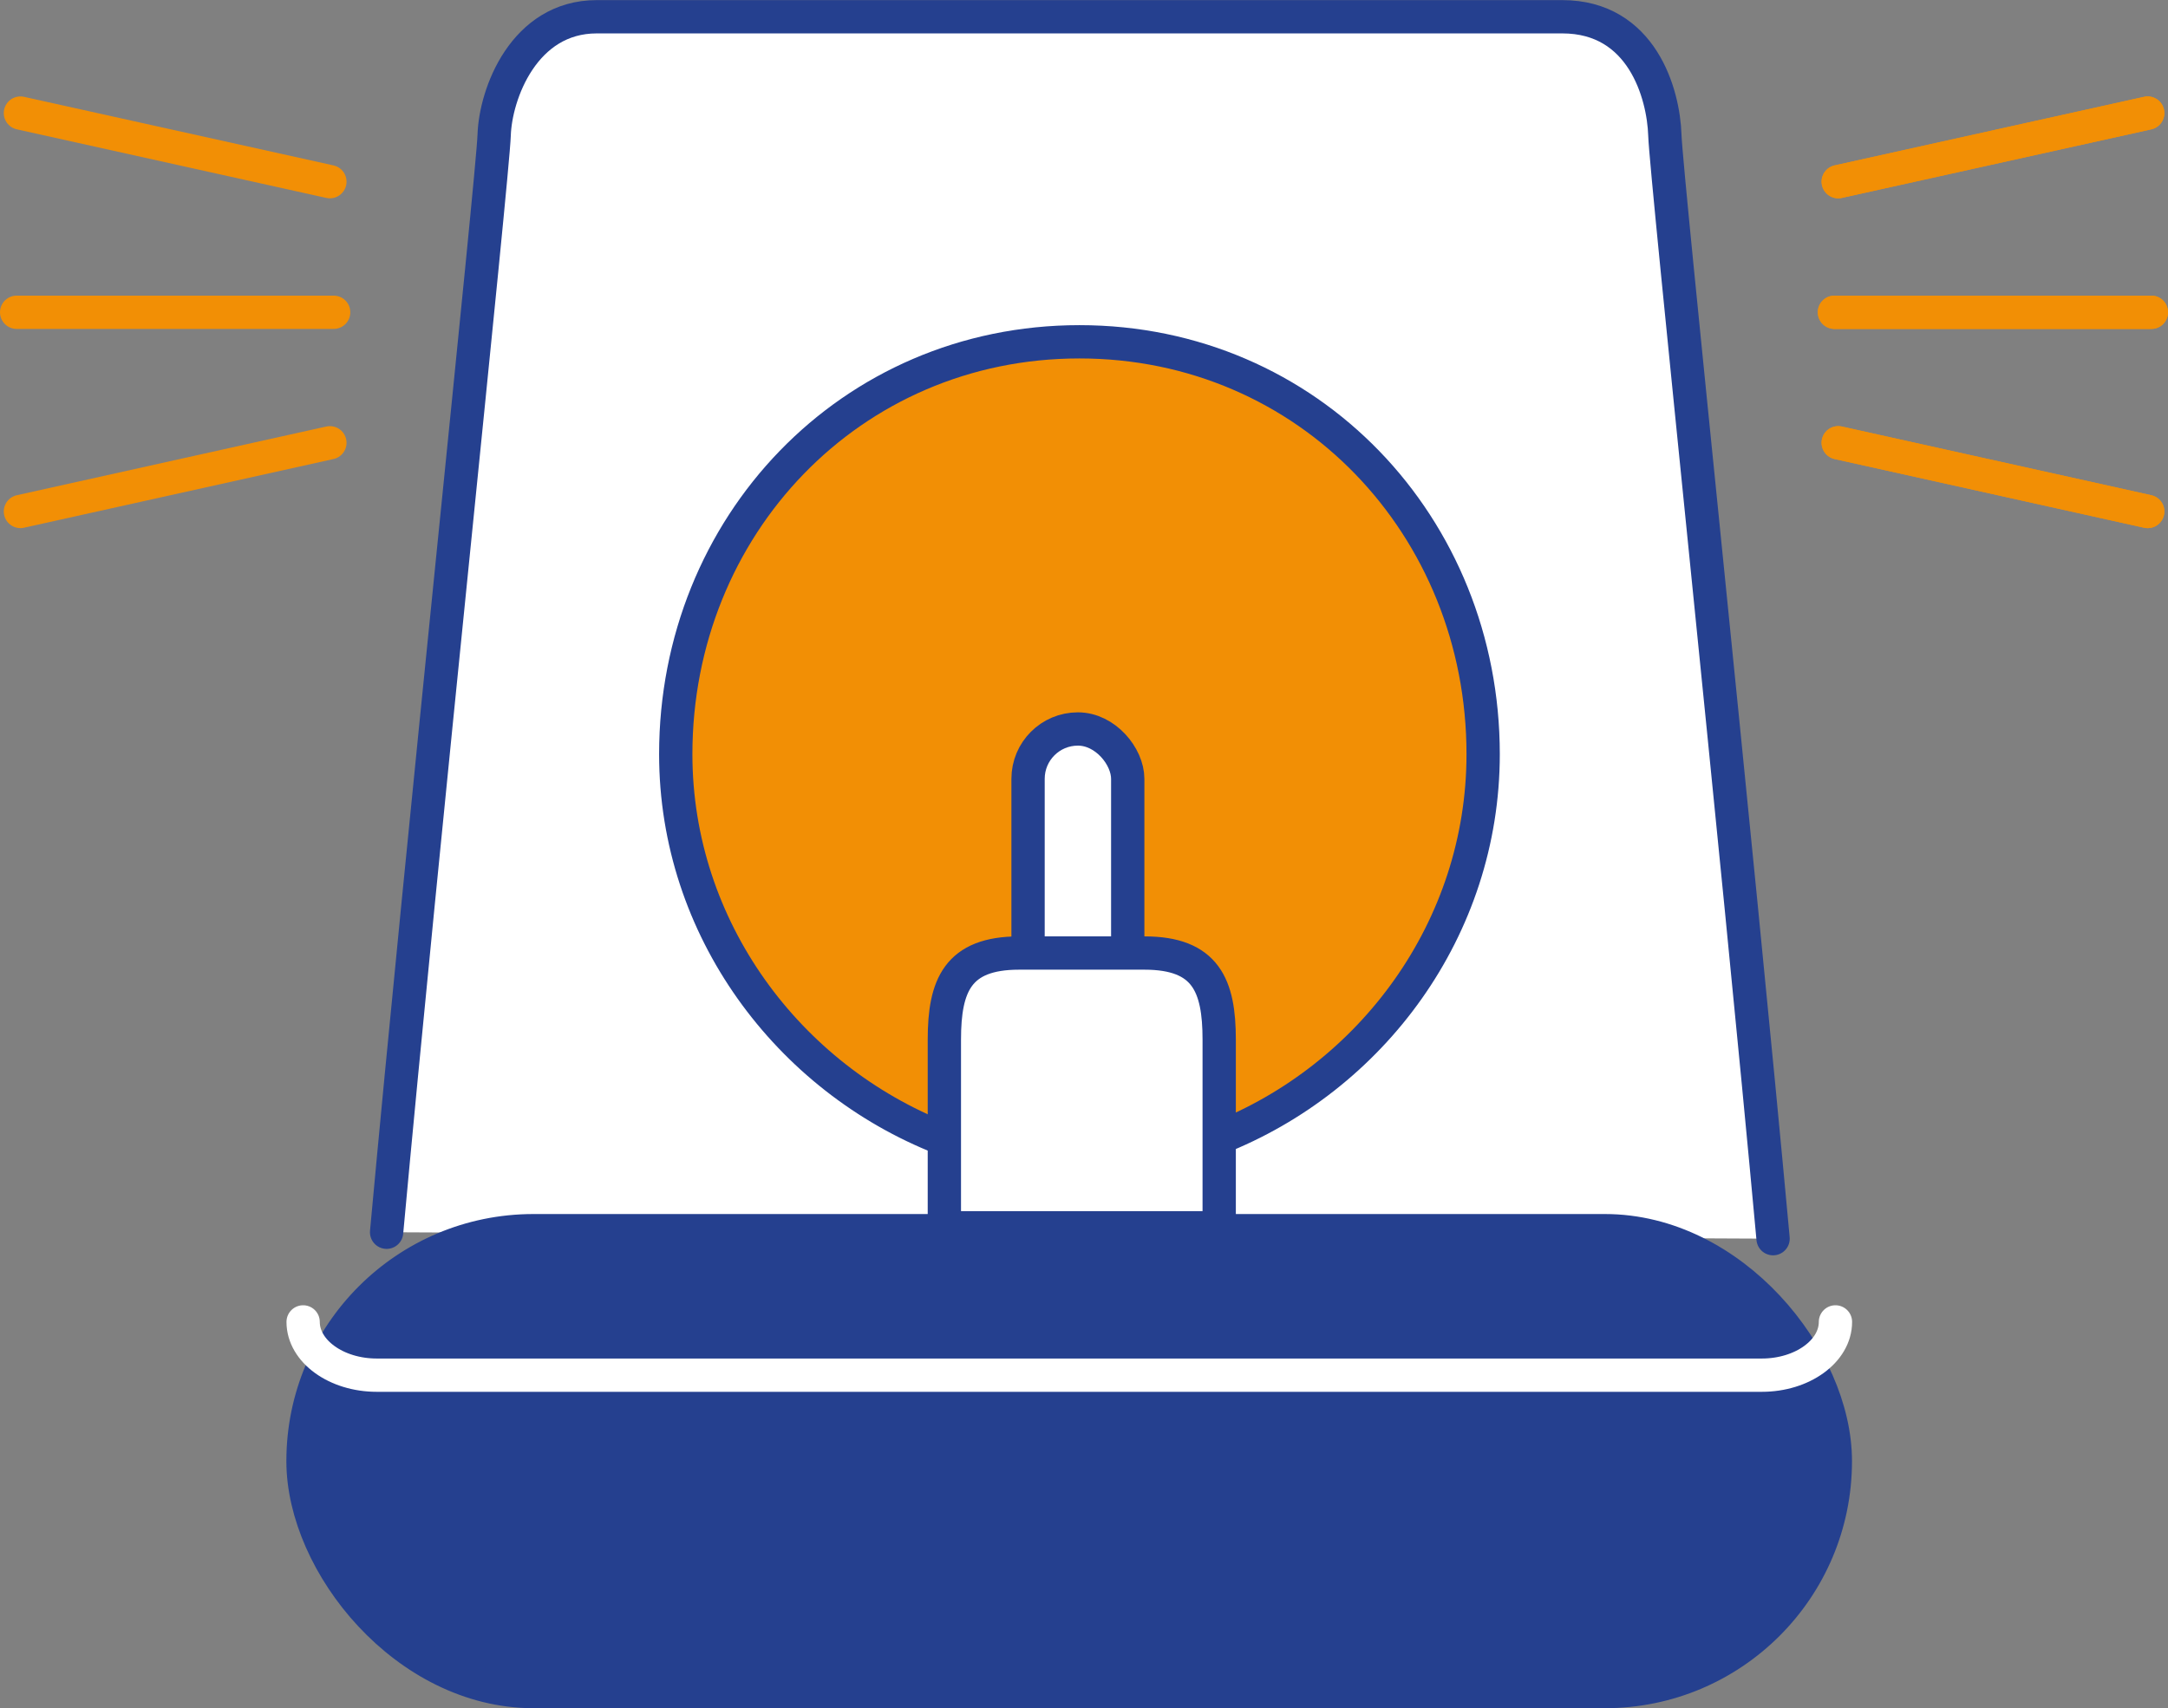
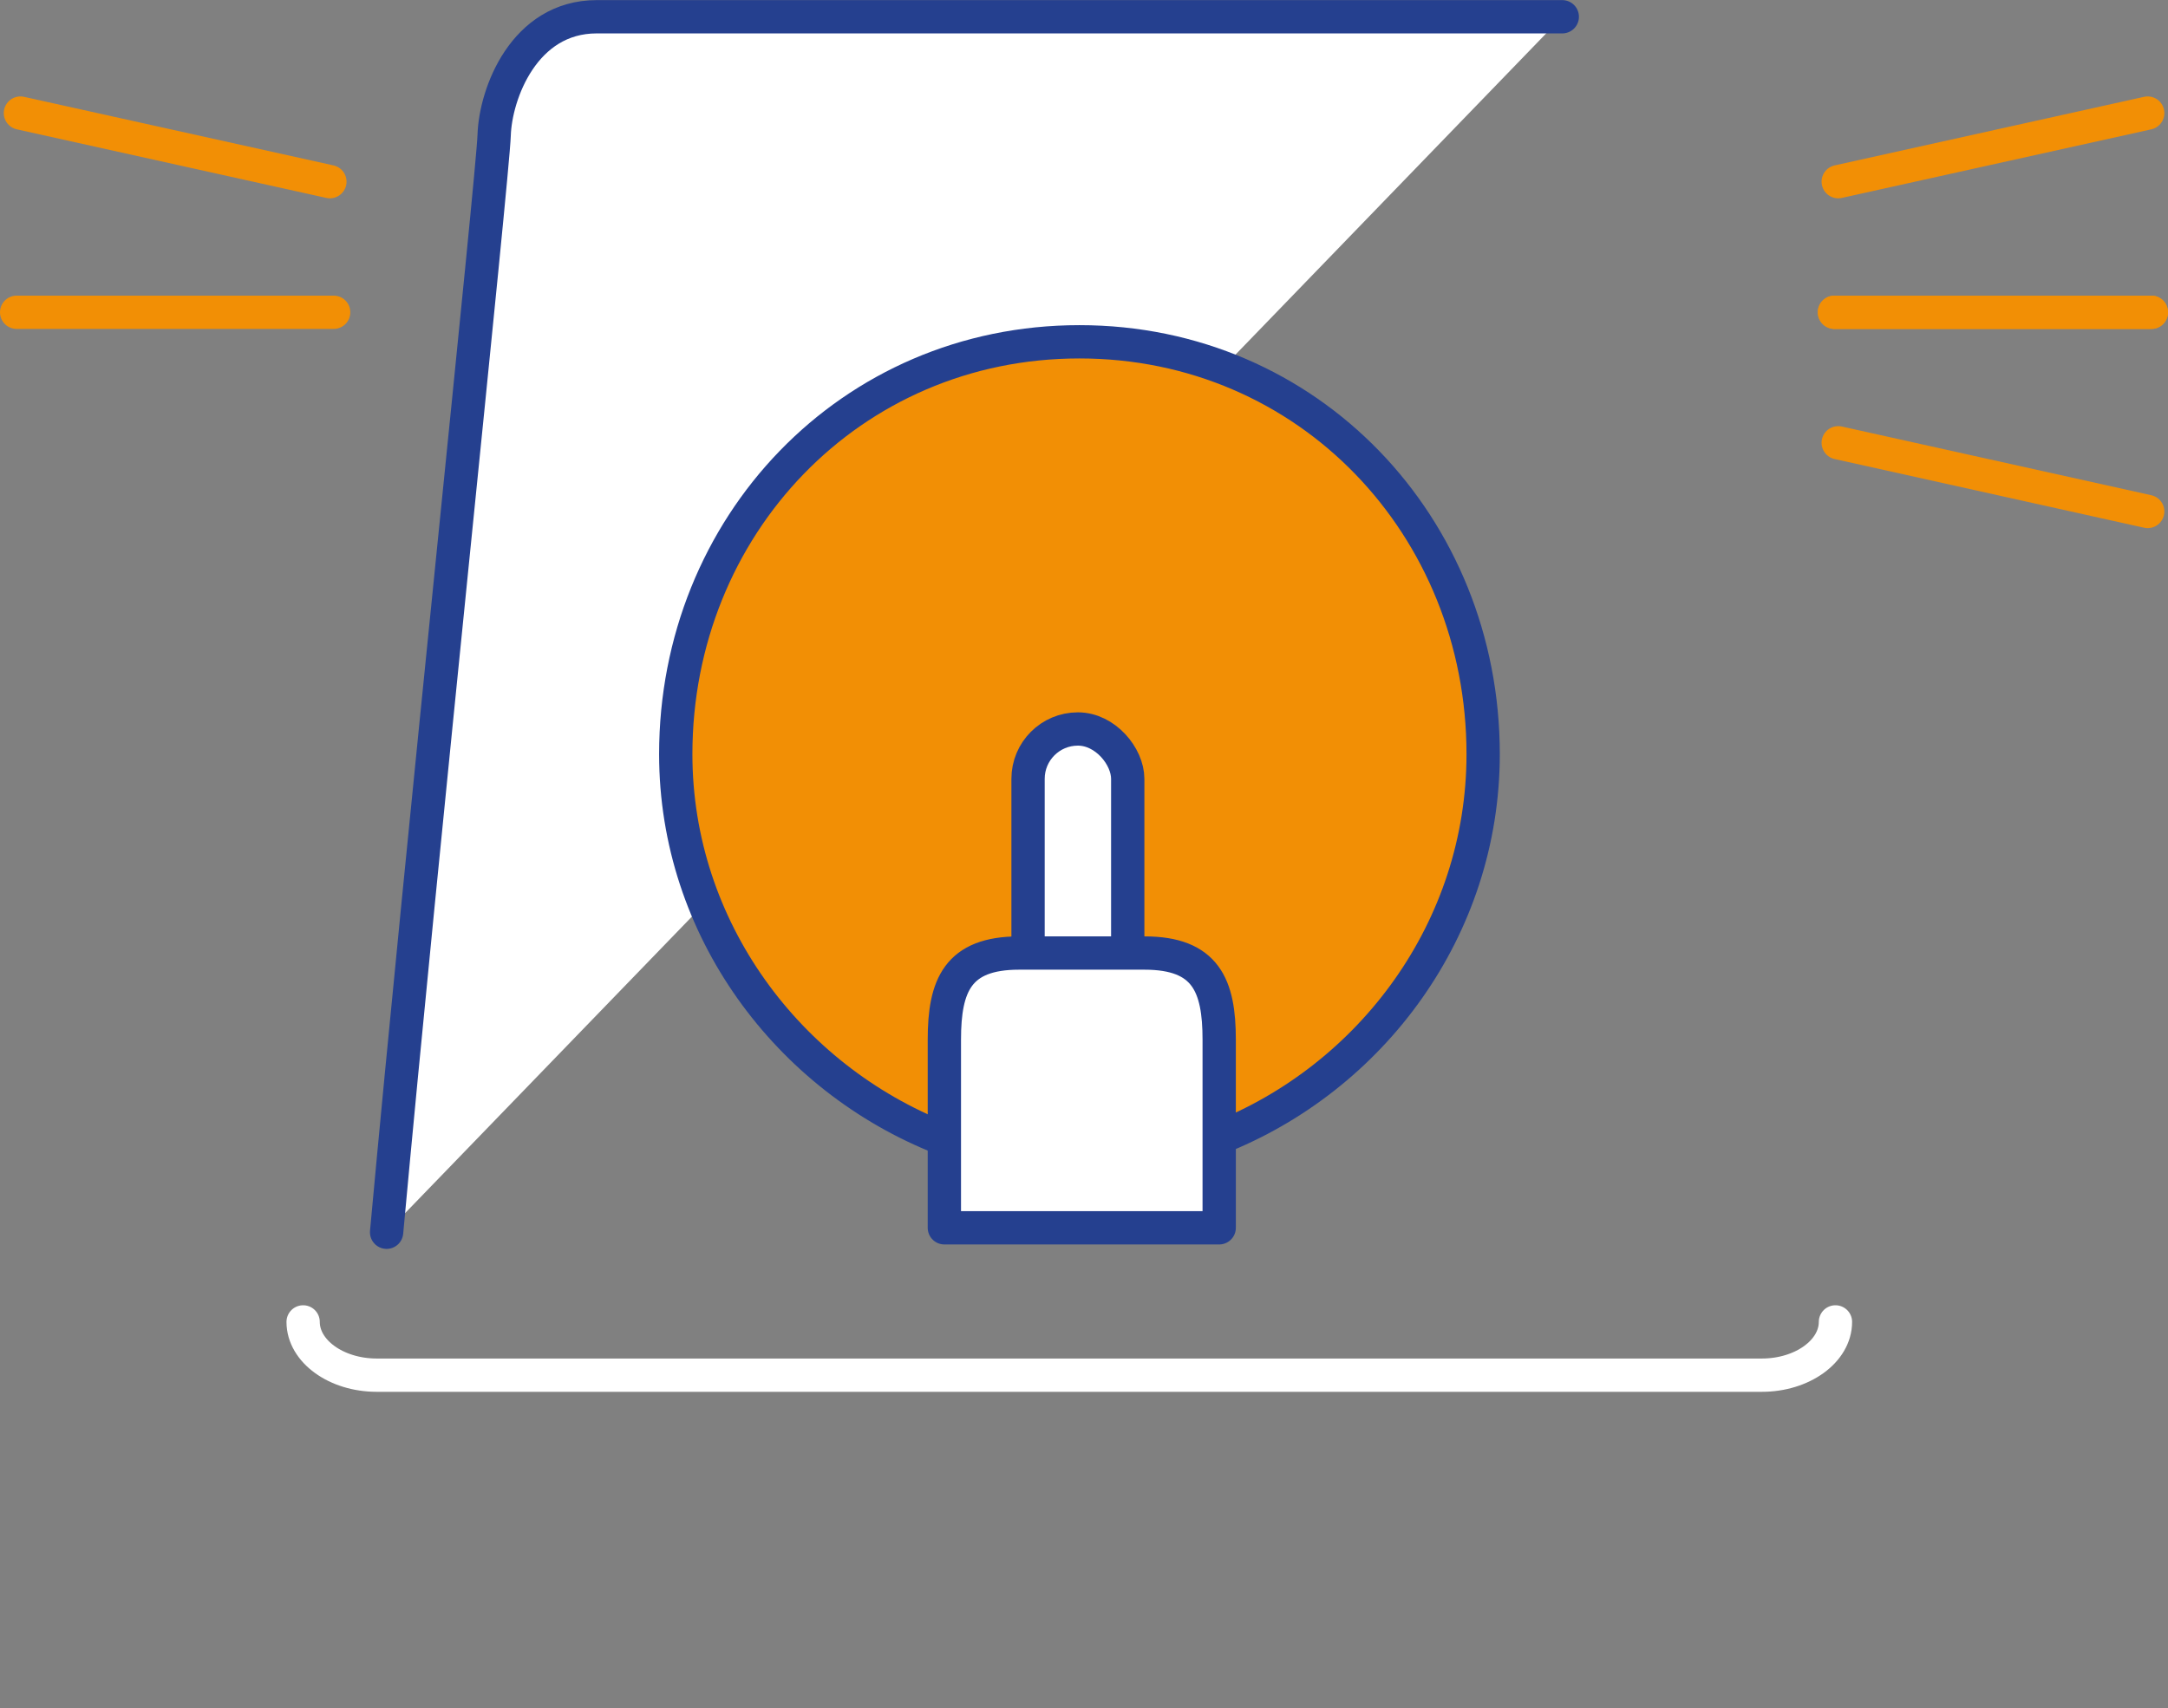
<svg xmlns="http://www.w3.org/2000/svg" id="Layer_1" viewBox="0 0 195.32 153.93">
  <rect x="0" y="0" width="195.32" height="153.93" fill="#808080" stroke="none" />
  <defs>
    <style>.cls-1{fill:#25408f;}.cls-1,.cls-2,.cls-3{stroke:#25408f;}.cls-1,.cls-2,.cls-3,.cls-4,.cls-5{stroke-linecap:round;stroke-linejoin:round;stroke-width:3px;}.cls-2,.cls-4{fill:#fff;}.cls-3{fill:#f28f05;}.cls-4{stroke:#f28f05;}.cls-5{fill:none;stroke:#fff;}</style>
  </defs>
-   <path class="cls-2" d="m34.83,111.04c3.17-34.62,9.57-95.17,9.69-98.87.12-3.71,2.68-10.66,9.24-10.66h86.99c7.19,0,9.12,6.95,9.24,10.66.12,3.71,6.58,64.83,9.75,99.45" />
+   <path class="cls-2" d="m34.83,111.04c3.17-34.62,9.57-95.17,9.69-98.87.12-3.71,2.68-10.66,9.24-10.66h86.99" />
  <path class="cls-3" d="m84.88,102.59c-13.87-5.44-24-18.92-24-34.63,0-20.53,15.71-37.16,36.37-37.16s36.37,16.64,36.37,37.16c0,15.71-10.04,29.19-23.92,34.63" />
  <rect class="cls-2" x="92.62" y="65.69" width="8.98" height="40.51" rx="4.49" ry="4.49" />
  <path class="cls-2" d="m109.84,110.64v-16.96c0-4.87-1.2-7.8-6.73-7.8h-6.01.72-6.01c-5.53,0-6.73,2.92-6.73,7.8v16.96h24.75Z" />
-   <rect class="cls-1" x="27.3" y="110.9" width="138.05" height="41.53" rx="20.76" ry="20.76" />
  <path class="cls-5" d="m165.36,119.12c0,2.64-2.98,4.8-6.63,4.8H33.94c-3.65,0-6.63-2.16-6.63-4.8" />
  <line class="cls-4" x1="165.27" y1="28.14" x2="193.82" y2="28.14" />
  <line class="cls-4" x1="165.61" y1="39.9" x2="193.49" y2="46.09" />
  <line class="cls-4" x1="165.61" y1="16.37" x2="193.49" y2="10.19" />
  <line class="cls-4" x1="165.27" y1="28.14" x2="193.82" y2="28.14" />
-   <line class="cls-4" x1="165.61" y1="16.37" x2="193.49" y2="10.19" />
-   <line class="cls-4" x1="165.61" y1="39.9" x2="193.49" y2="46.09" />
  <line class="cls-4" x1="30.06" y1="28.14" x2="1.5" y2="28.14" />
-   <line class="cls-4" x1="29.72" y1="39.9" x2="1.84" y2="46.09" />
  <line class="cls-4" x1="29.72" y1="16.37" x2="1.84" y2="10.19" />
</svg>